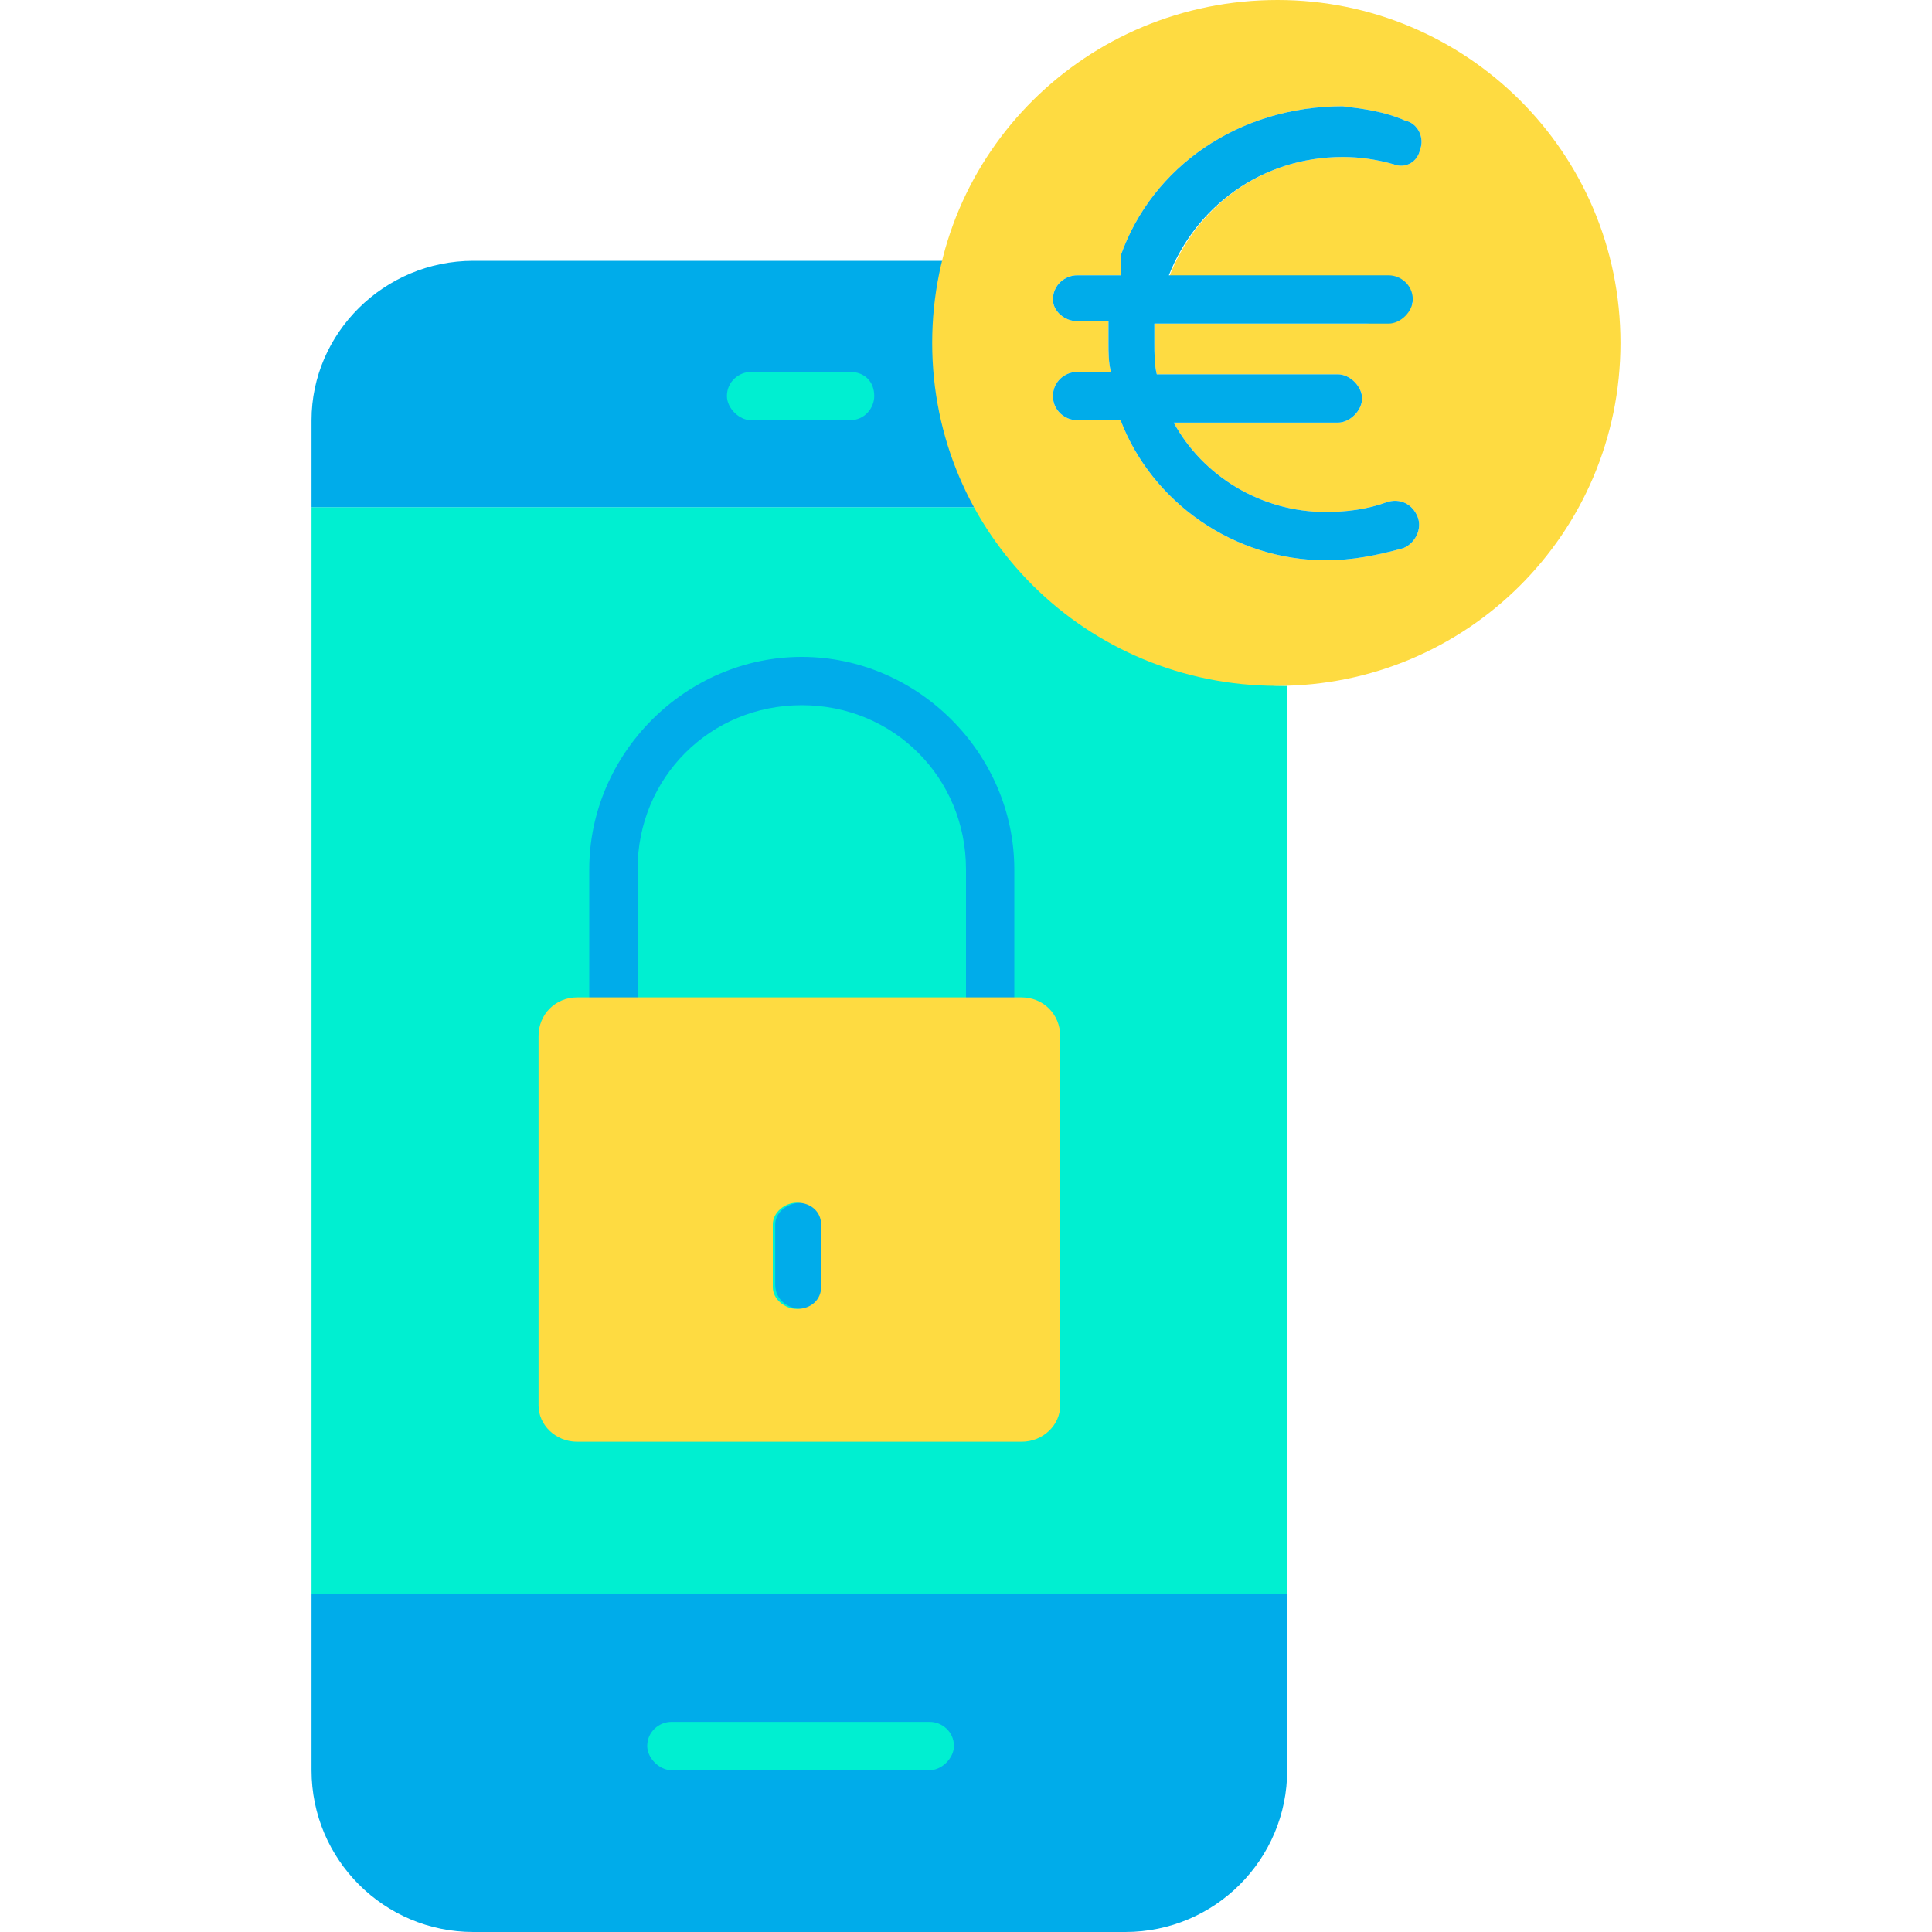
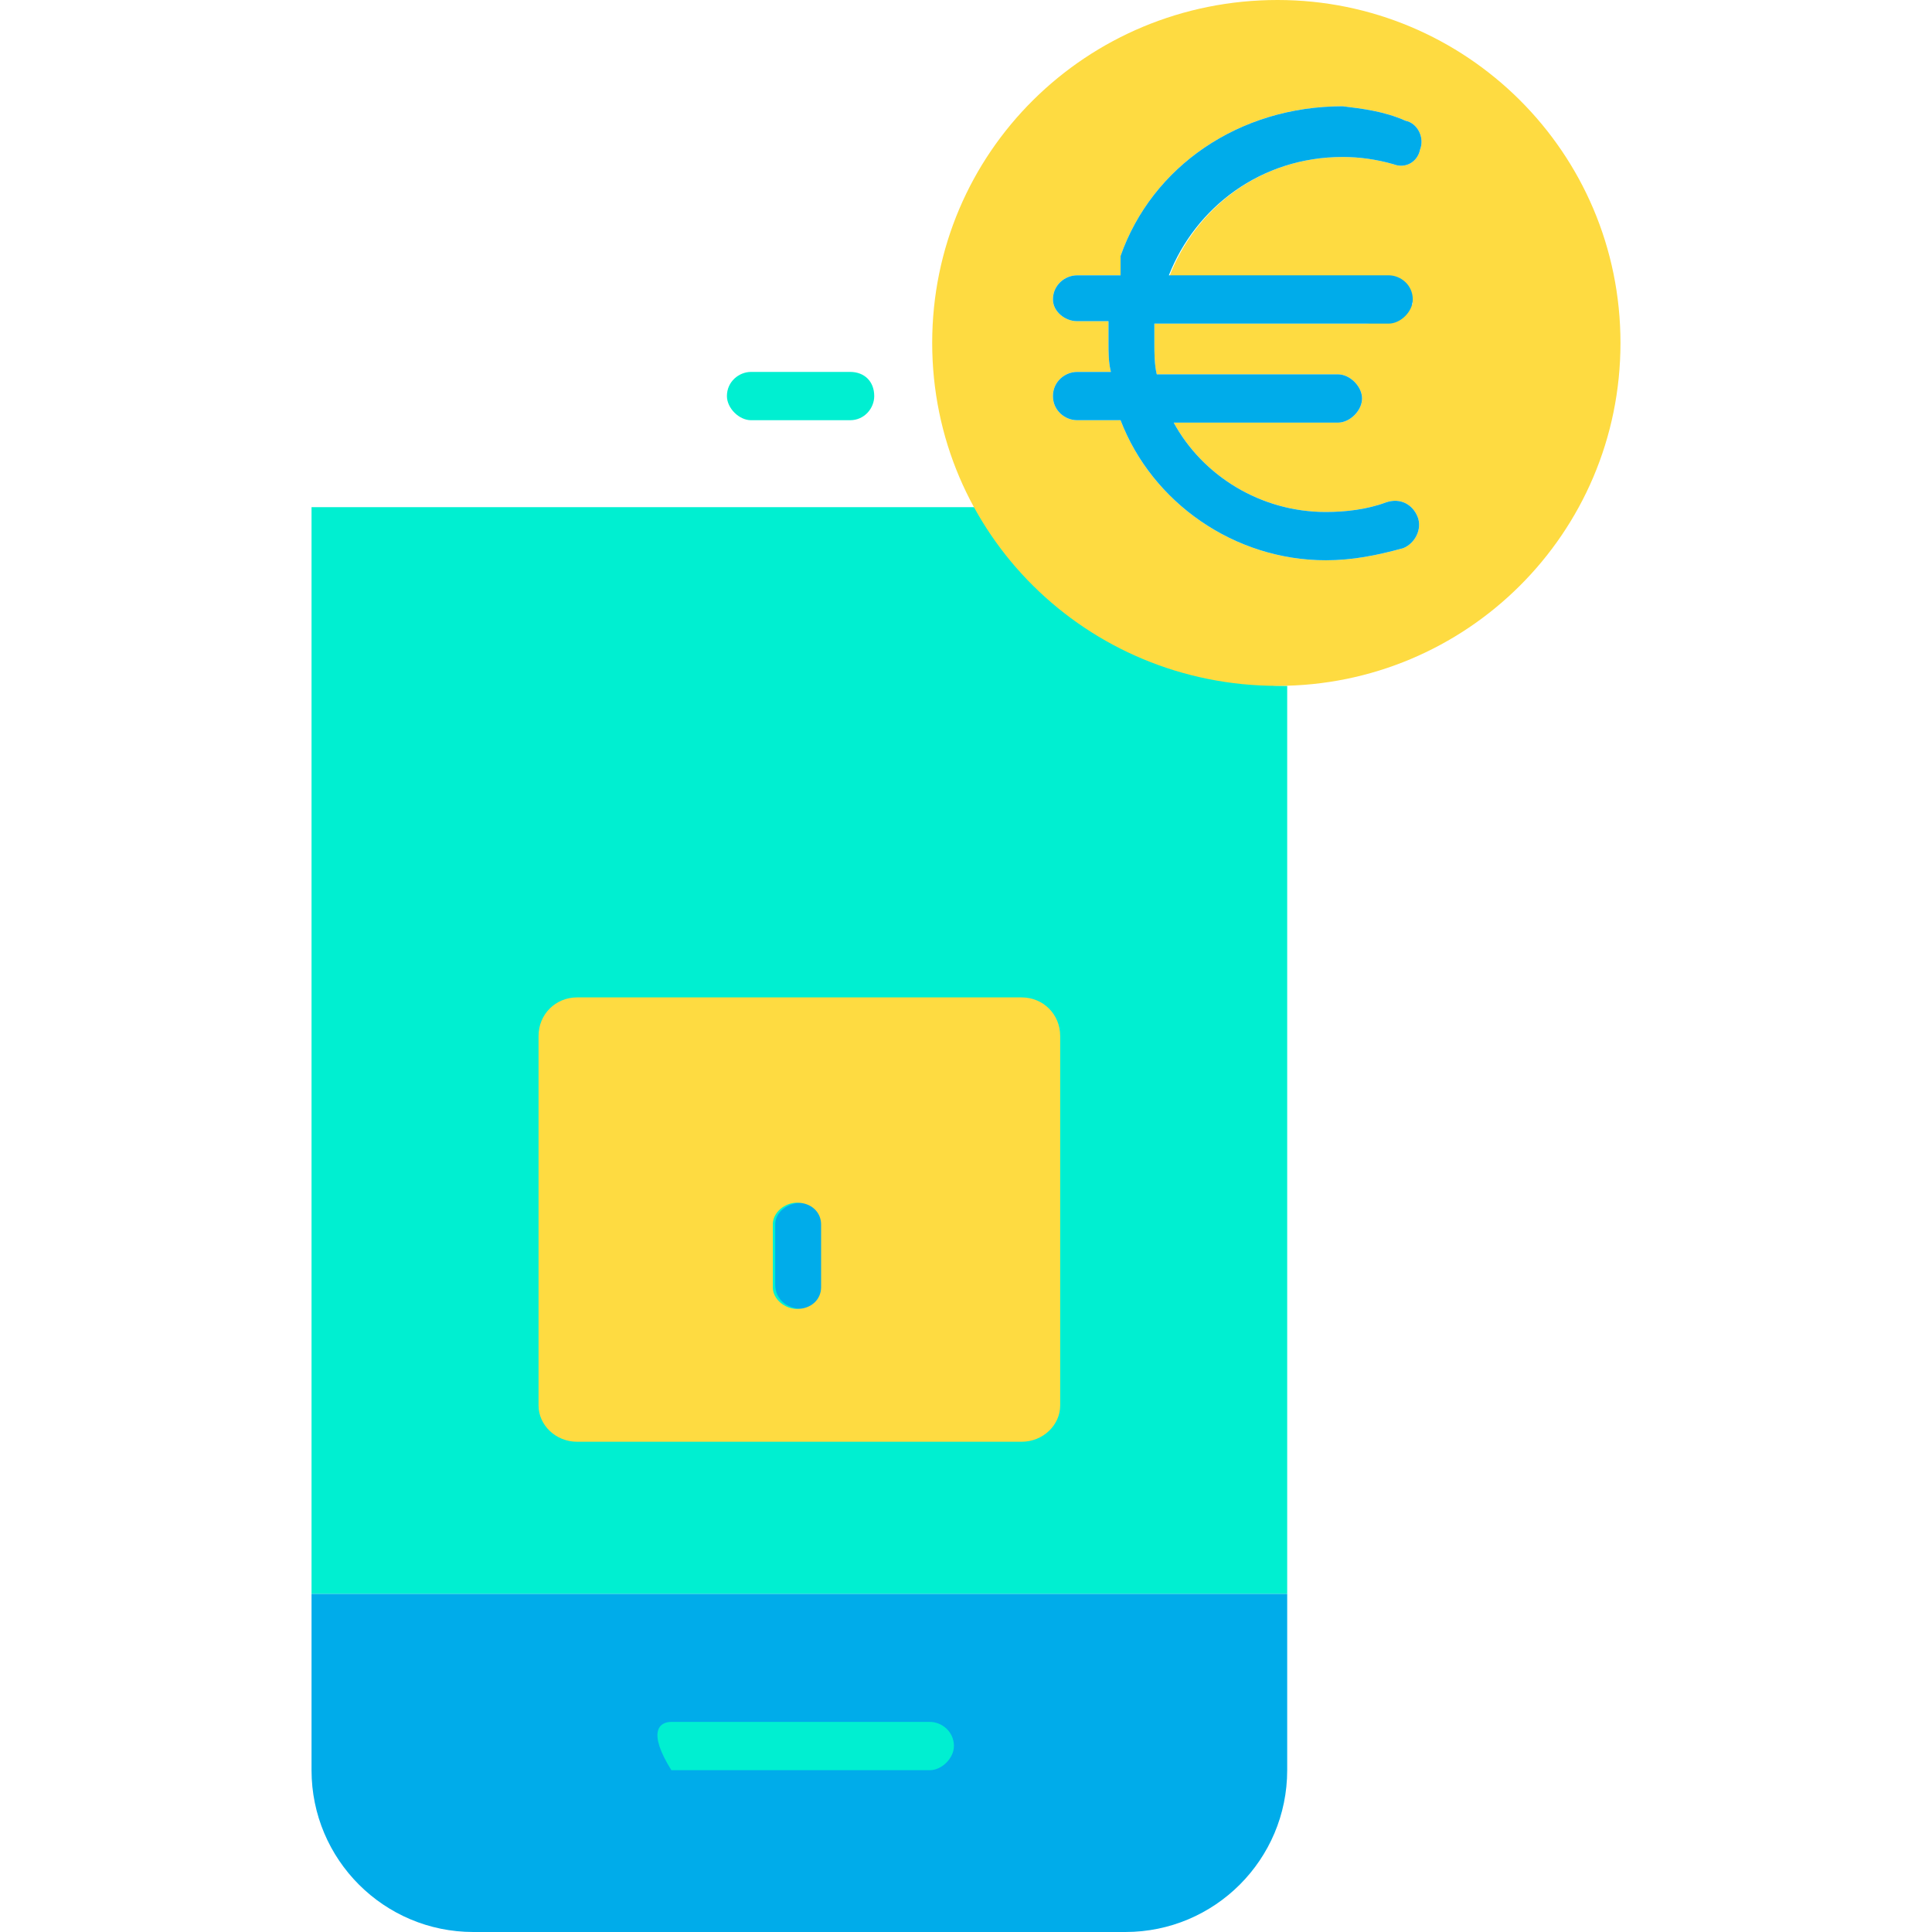
<svg xmlns="http://www.w3.org/2000/svg" width="800pt" height="800pt" viewBox="0 0 800 800" version="1.1">
  <defs />
  <path fill-rule="evenodd" fill="#00efd1" d="M533,284 L533,660 L129,660 L129,210 L410,210 C436,254 482,284 533,284" />
  <path fill-rule="evenodd" fill="#00acea" d="M533,660 L533,733 C533,770 503,800 466,800 L196,800 C159,800 129,770 129,733 L129,660 Z" />
-   <path fill-rule="evenodd" fill="#00acea" d="M410,210 L129,210 L129,174 C129,138 159,108 196,108 L394,108 C390,119 388,131 388,144 C388,167 394,190 404,210 Z" />
  <path fill-rule="evenodd" fill="#00acea" d="M332,542 C326,542 321,538 321,532 L321,507 C321,502 326,498 332,498 C337,498 341,502 341,507 L341,532 C341,538 337,542 332,542" />
-   <path fill-rule="evenodd" fill="#00acea" d="M410,431 C404,431 400,426 400,421 L400,360 C400,322 370,292 332,292 C294,292 264,322 264,360 L264,421 C264,426 260,431 254,431 C249,431 244,426 244,421 L244,360 C244,312 284,272 332,272 C380,272 420,312 420,360 L420,421 C420,426 415,431 410,431" />
  <path fill-rule="evenodd" fill="#fedb41" d="M529,0 C607,0 671,63 671,142 C671,221 607,284 529,284 C450,284 386,221 386,142 C386,63 450,0 529,0 M585,126 C585,120 580,115 575,115 L484,115 C495,86 522,65 556,65 C563,65 570,66 577,68 C582,70 587,67 588,62 C590,57 587,51 582,50 C573,46 564,45 556,44 C513,44 477,69 464,106 C464,108 464,111 464,114 L446,114 C441,114 436,118 436,124 C436,129 441,133 446,133 L459,133 C459,136 459,139 459,142 C459,146 459,150 460,154 L446,154 C441,154 436,158 436,164 C436,170 441,174 446,174 L464,174 C477,208 511,232 549,232 C560,232 570,230 581,227 C586,225 589,219 587,214 C585,209 580,206 574,208 C566,211 557,212 549,212 C522,212 498,197 486,175 L554,175 C559,175 564,170 564,165 C564,160 559,155 554,155 L479,155 C478,151 478,146 478,142 C478,139 478,137 478,134 L565,134 C570,134 574,130 574,125 Z" />
  <path fill-rule="evenodd" fill="#00acea" d="M565,134 L478,134 C478,137 478,139 478,142 C478,146 478,151 479,155 L554,155 C559,155 564,160 564,165 C564,170 559,175 554,175 L486,175 C498,197 522,212 549,212 C557,212 566,211 574,208 C580,206 585,209 587,214 C589,219 586,225 581,227 C570,230 560,232 549,232 C511,232 477,208 464,174 L446,174 C441,174 436,170 436,164 C436,158 441,154 446,154 L460,154 C459,150 459,146 459,142 C459,139 459,136 459,133 L446,133 C441,133 436,129 436,124 C436,118 441,114 446,114 L464,114 C464,111 464,108 464,106 C477,69 513,44 556,44 C564,45 573,46 582,50 C587,51 590,57 588,62 C587,67 582,70 577,68 C570,66 563,65 556,65 C522,65 495,86 484,114 L575,114 C580,114 585,118 585,124 C585,129 580,134 575,134 Z" />
  <path fill-rule="evenodd" fill="#fedb41" d="M423,413 L239,413 C230,413 223,420 223,429 L223,582 C223,590 230,597 239,597 L423,597 C432,597 439,590 439,582 L439,429 C439,420 432,413 423,413 M340,533 C340,538 336,542 330,542 C325,542 320,538 320,533 L320,507 C320,502 325,498 330,498 C336,498 340,502 340,507 Z" />
-   <path fill-rule="evenodd" fill="#00efd1" d="M385,733 L278,733 C273,733 268,728 268,723 C268,717 273,713 278,713 L385,713 C390,713 395,717 395,723 C395,728 390,733 385,733" />
+   <path fill-rule="evenodd" fill="#00efd1" d="M385,733 L278,733 C268,717 273,713 278,713 L385,713 C390,713 395,717 395,723 C395,728 390,733 385,733" />
  <path fill-rule="evenodd" fill="#00efd1" d="M352,174 L311,174 C306,174 301,169 301,164 C301,158 306,154 311,154 L352,154 C358,154 362,158 362,164 C362,169 358,174 352,174" />
</svg>